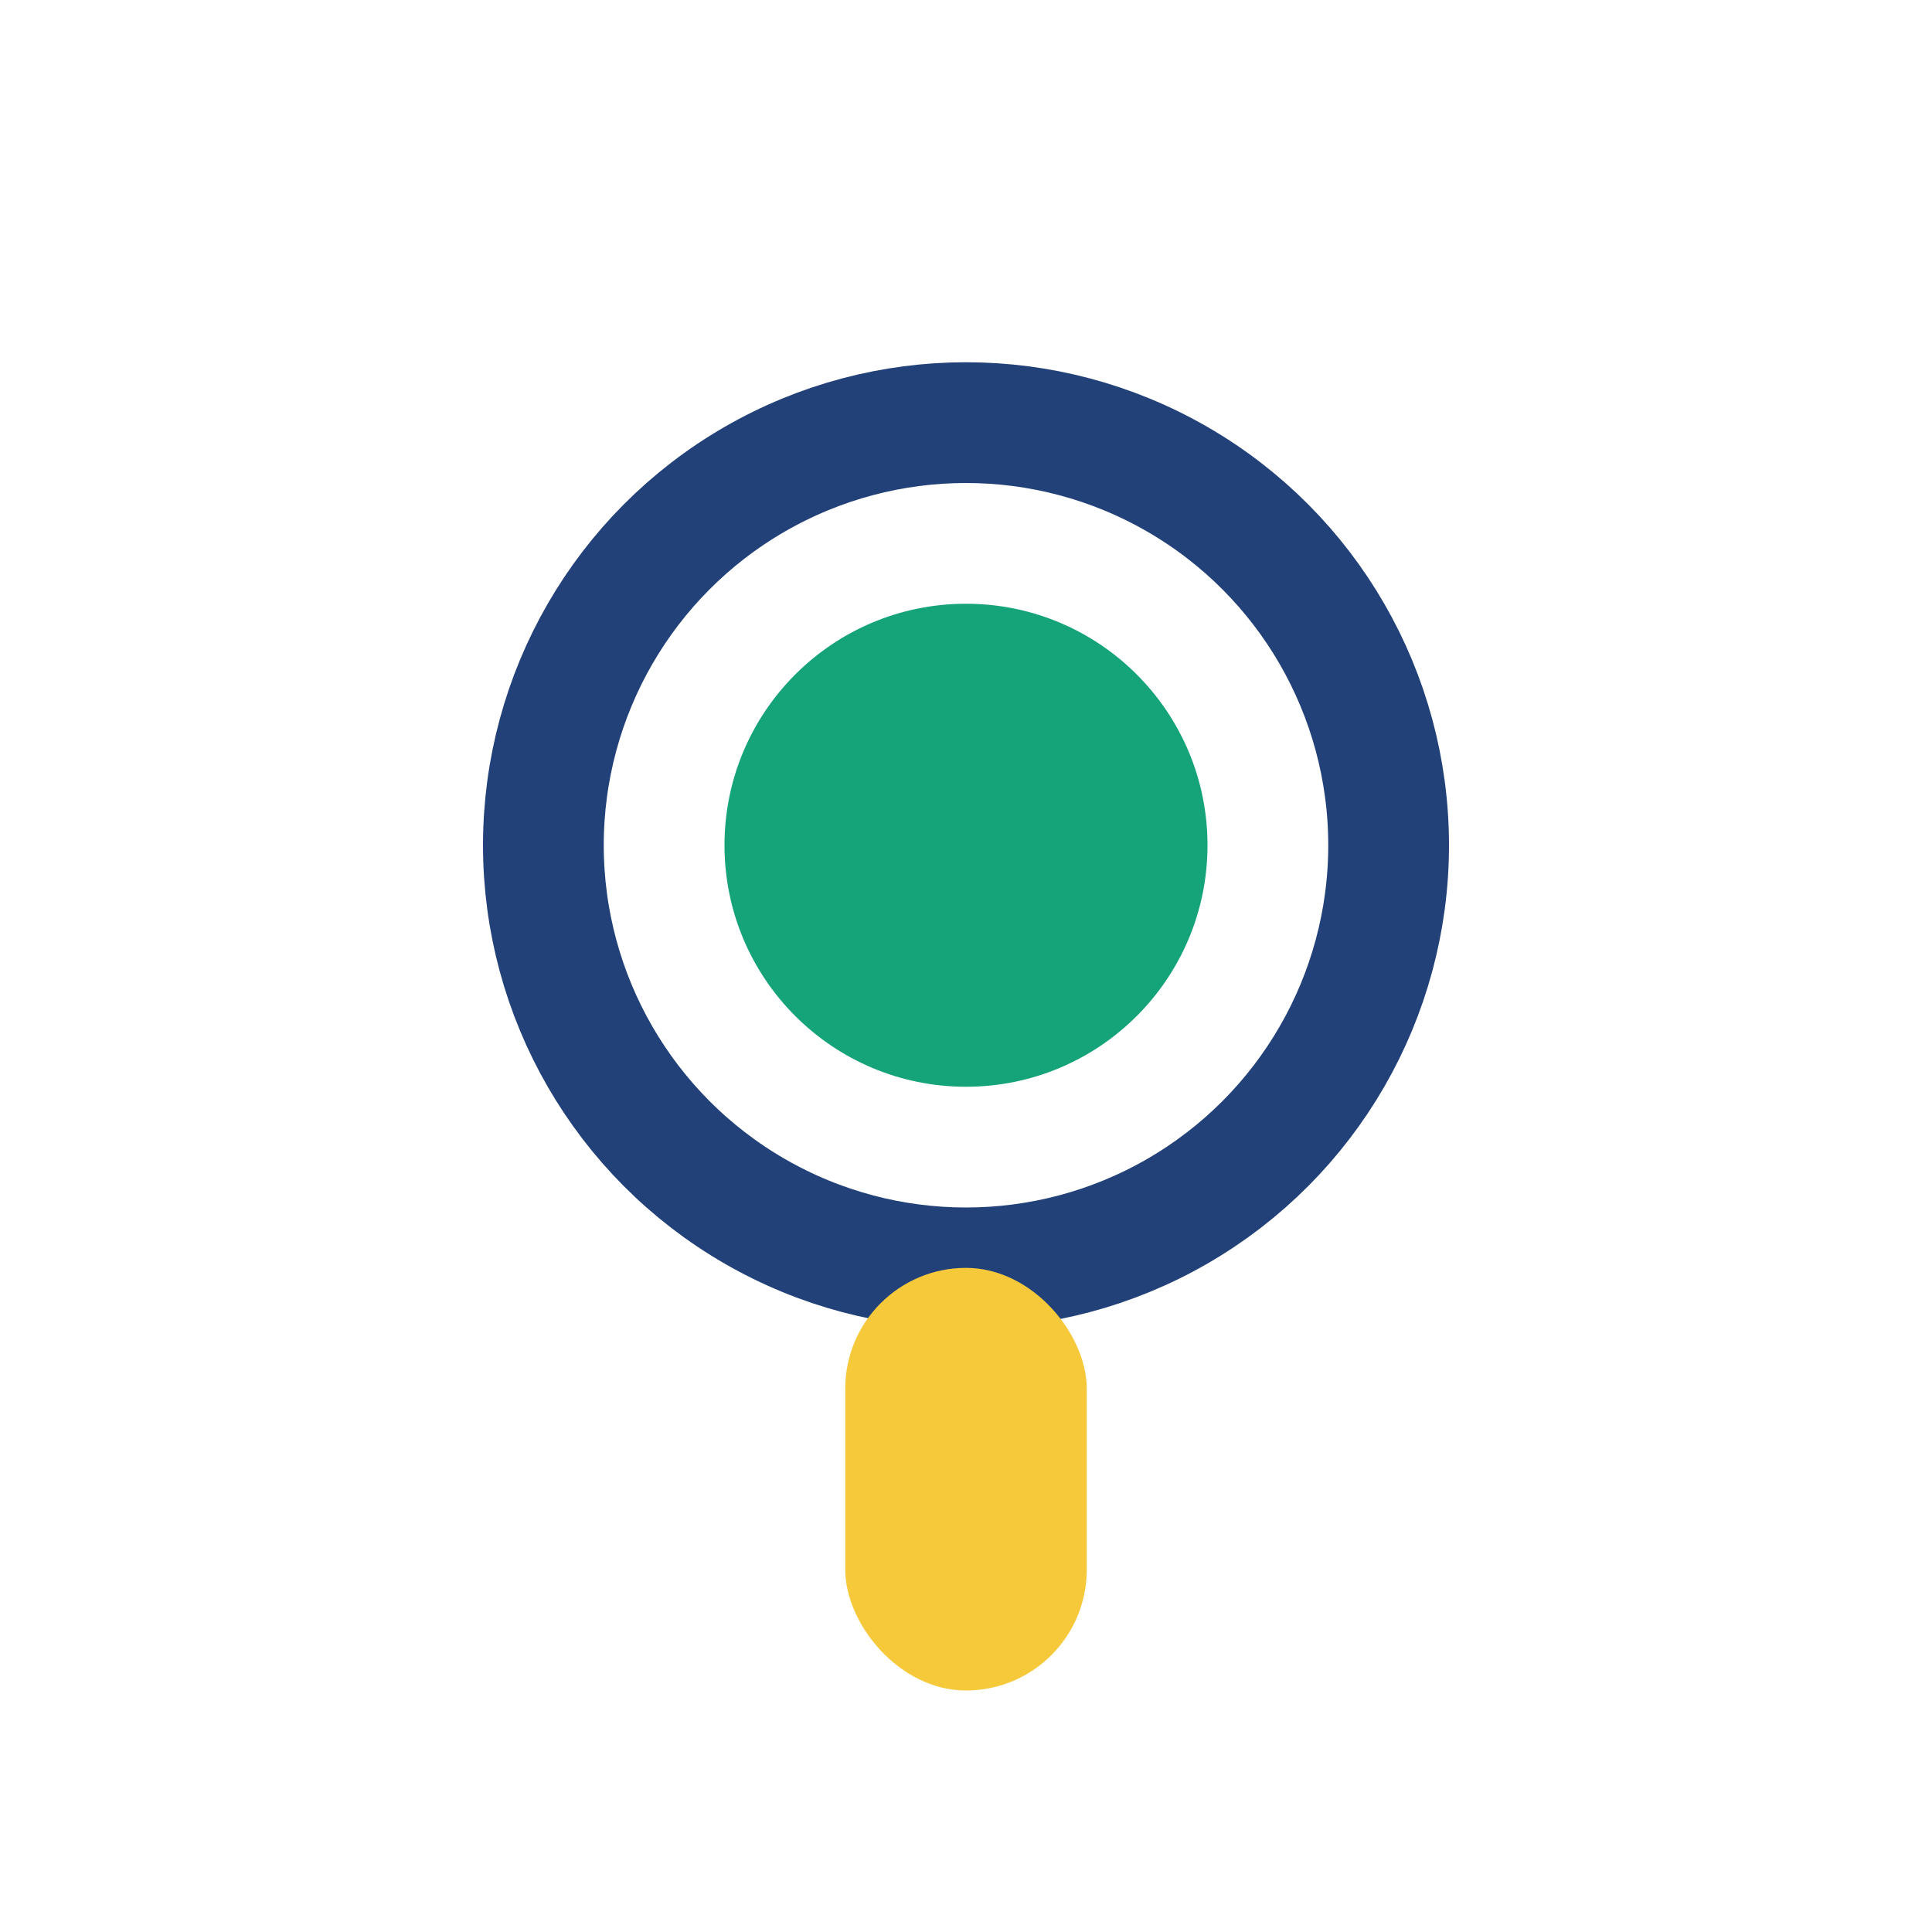
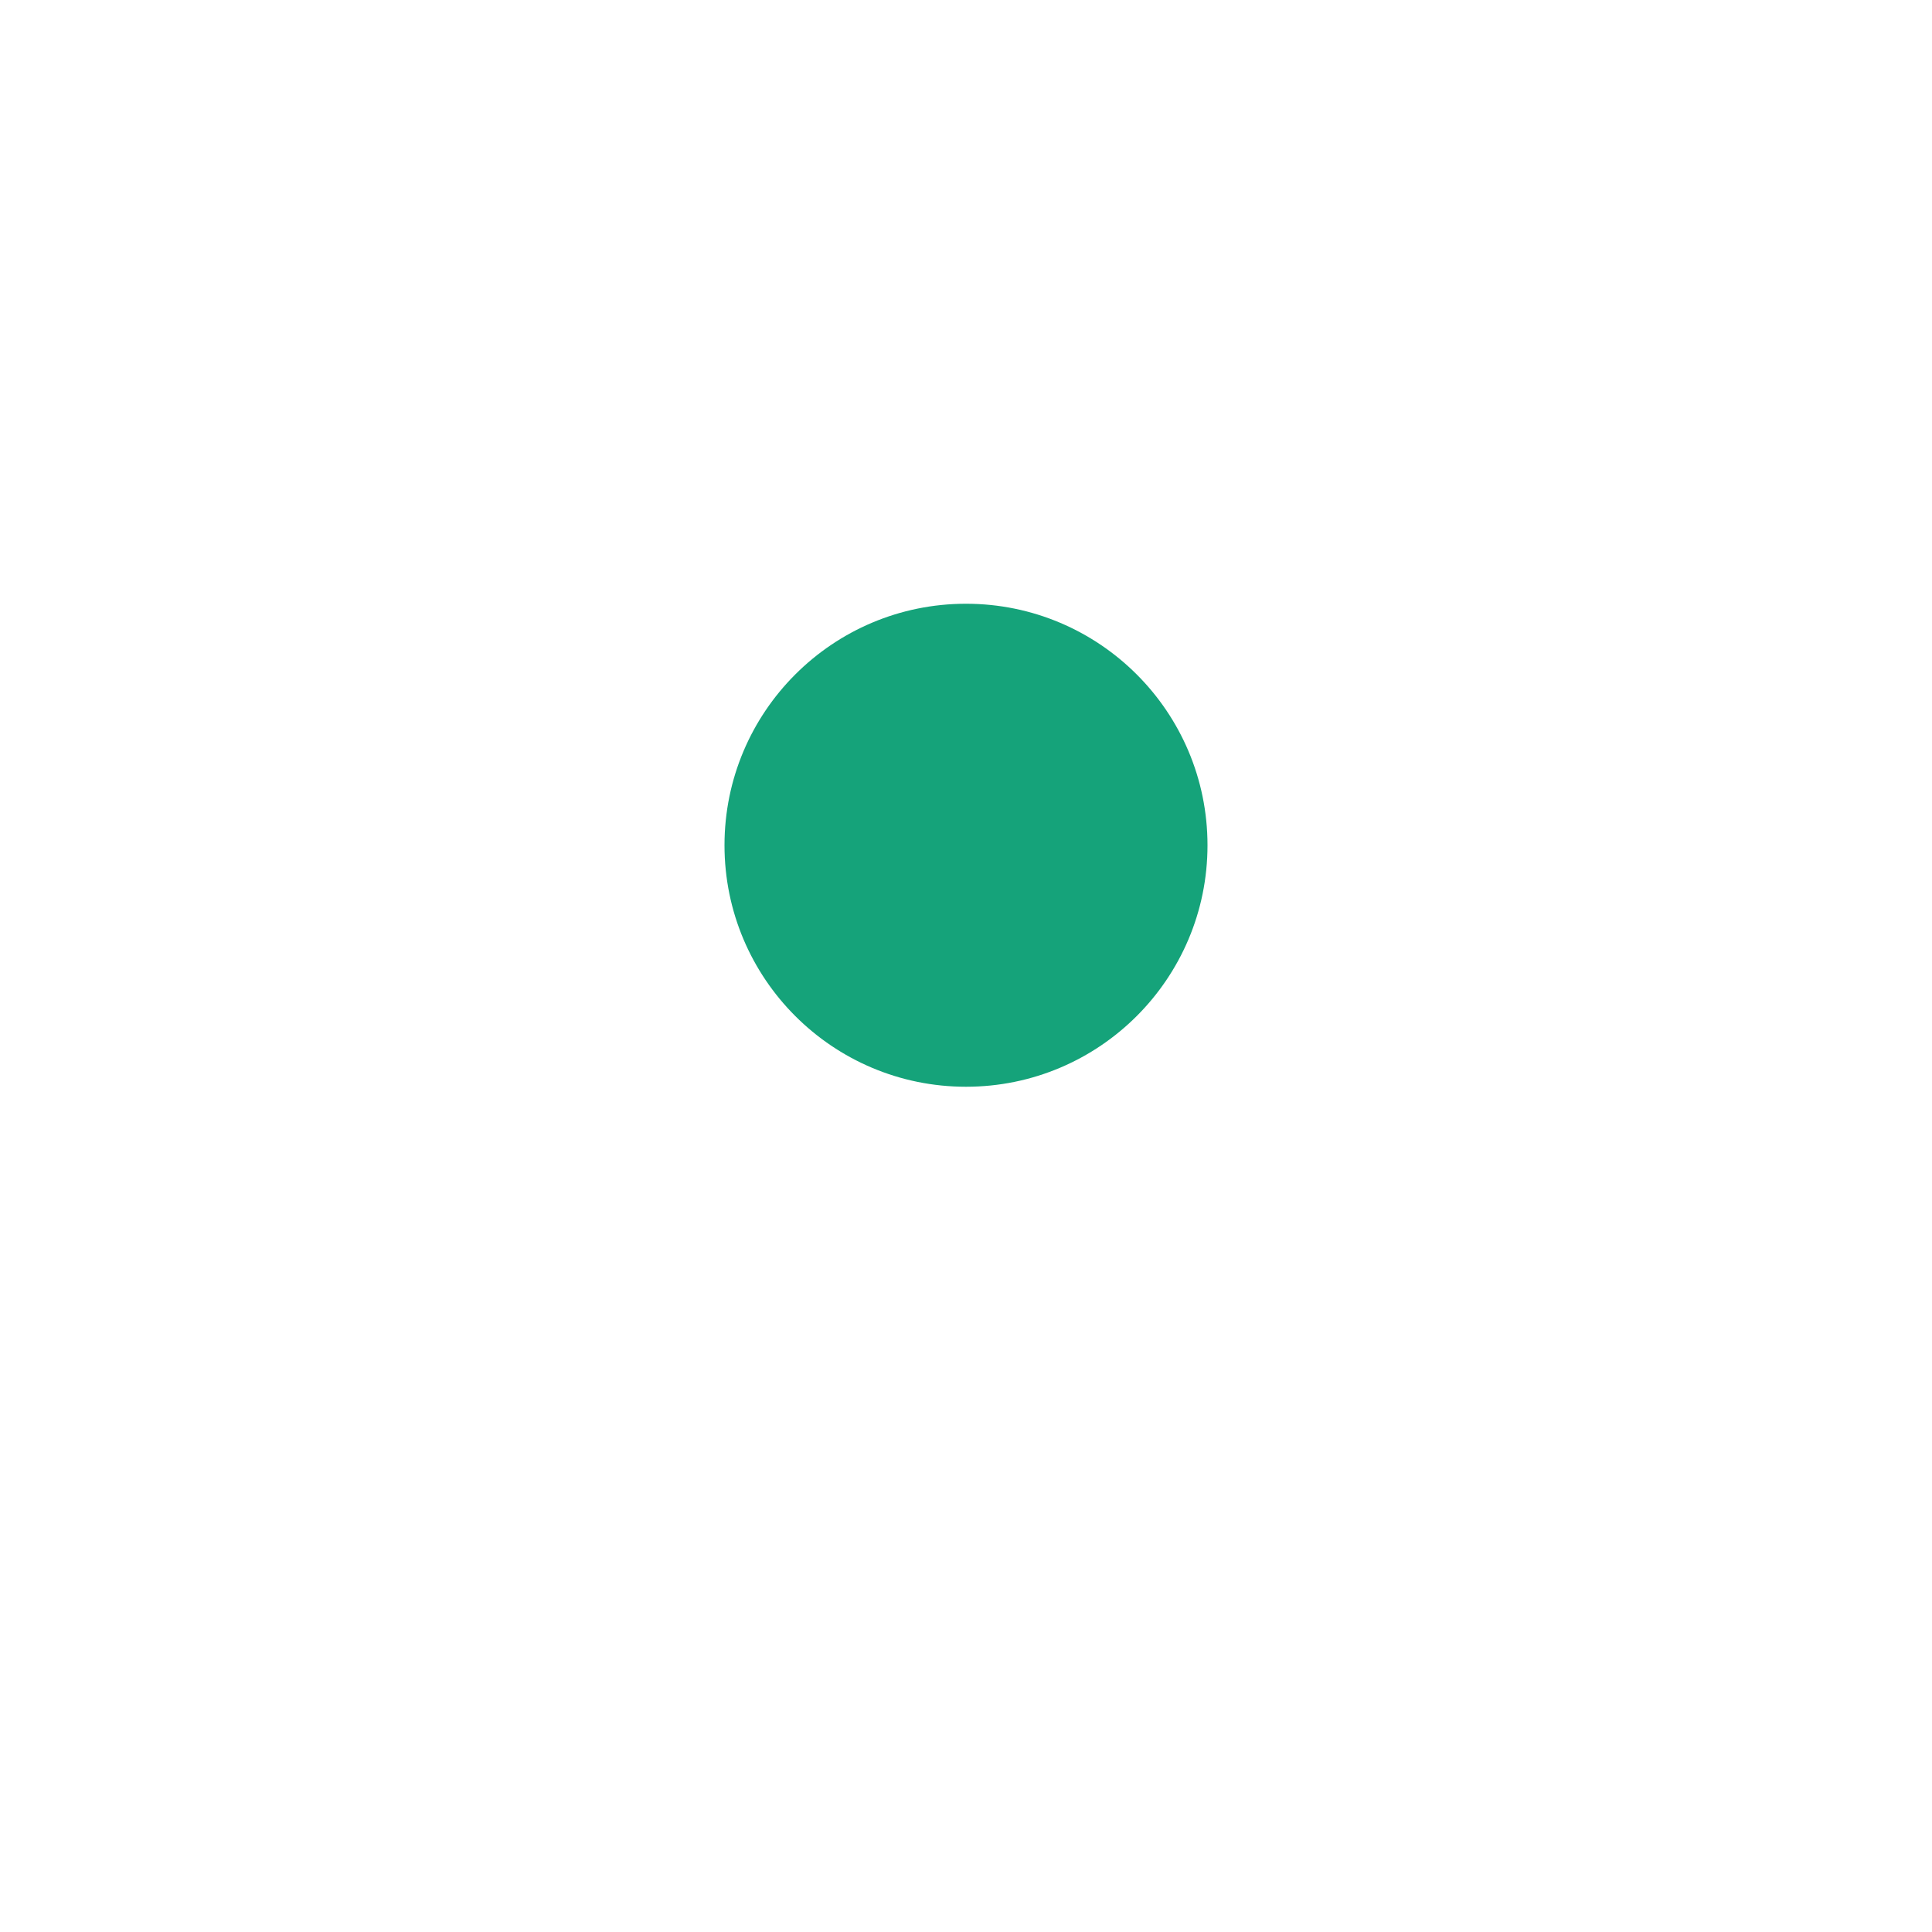
<svg xmlns="http://www.w3.org/2000/svg" width="32" height="32" viewBox="0 0 32 32">
-   <circle cx="16" cy="14" r="7" fill="none" stroke="#224179" stroke-width="2" />
-   <rect x="14" y="21" width="4" height="7" rx="2" fill="#F6C93B" />
  <circle cx="16" cy="14" r="4" fill="#15A37A" />
</svg>